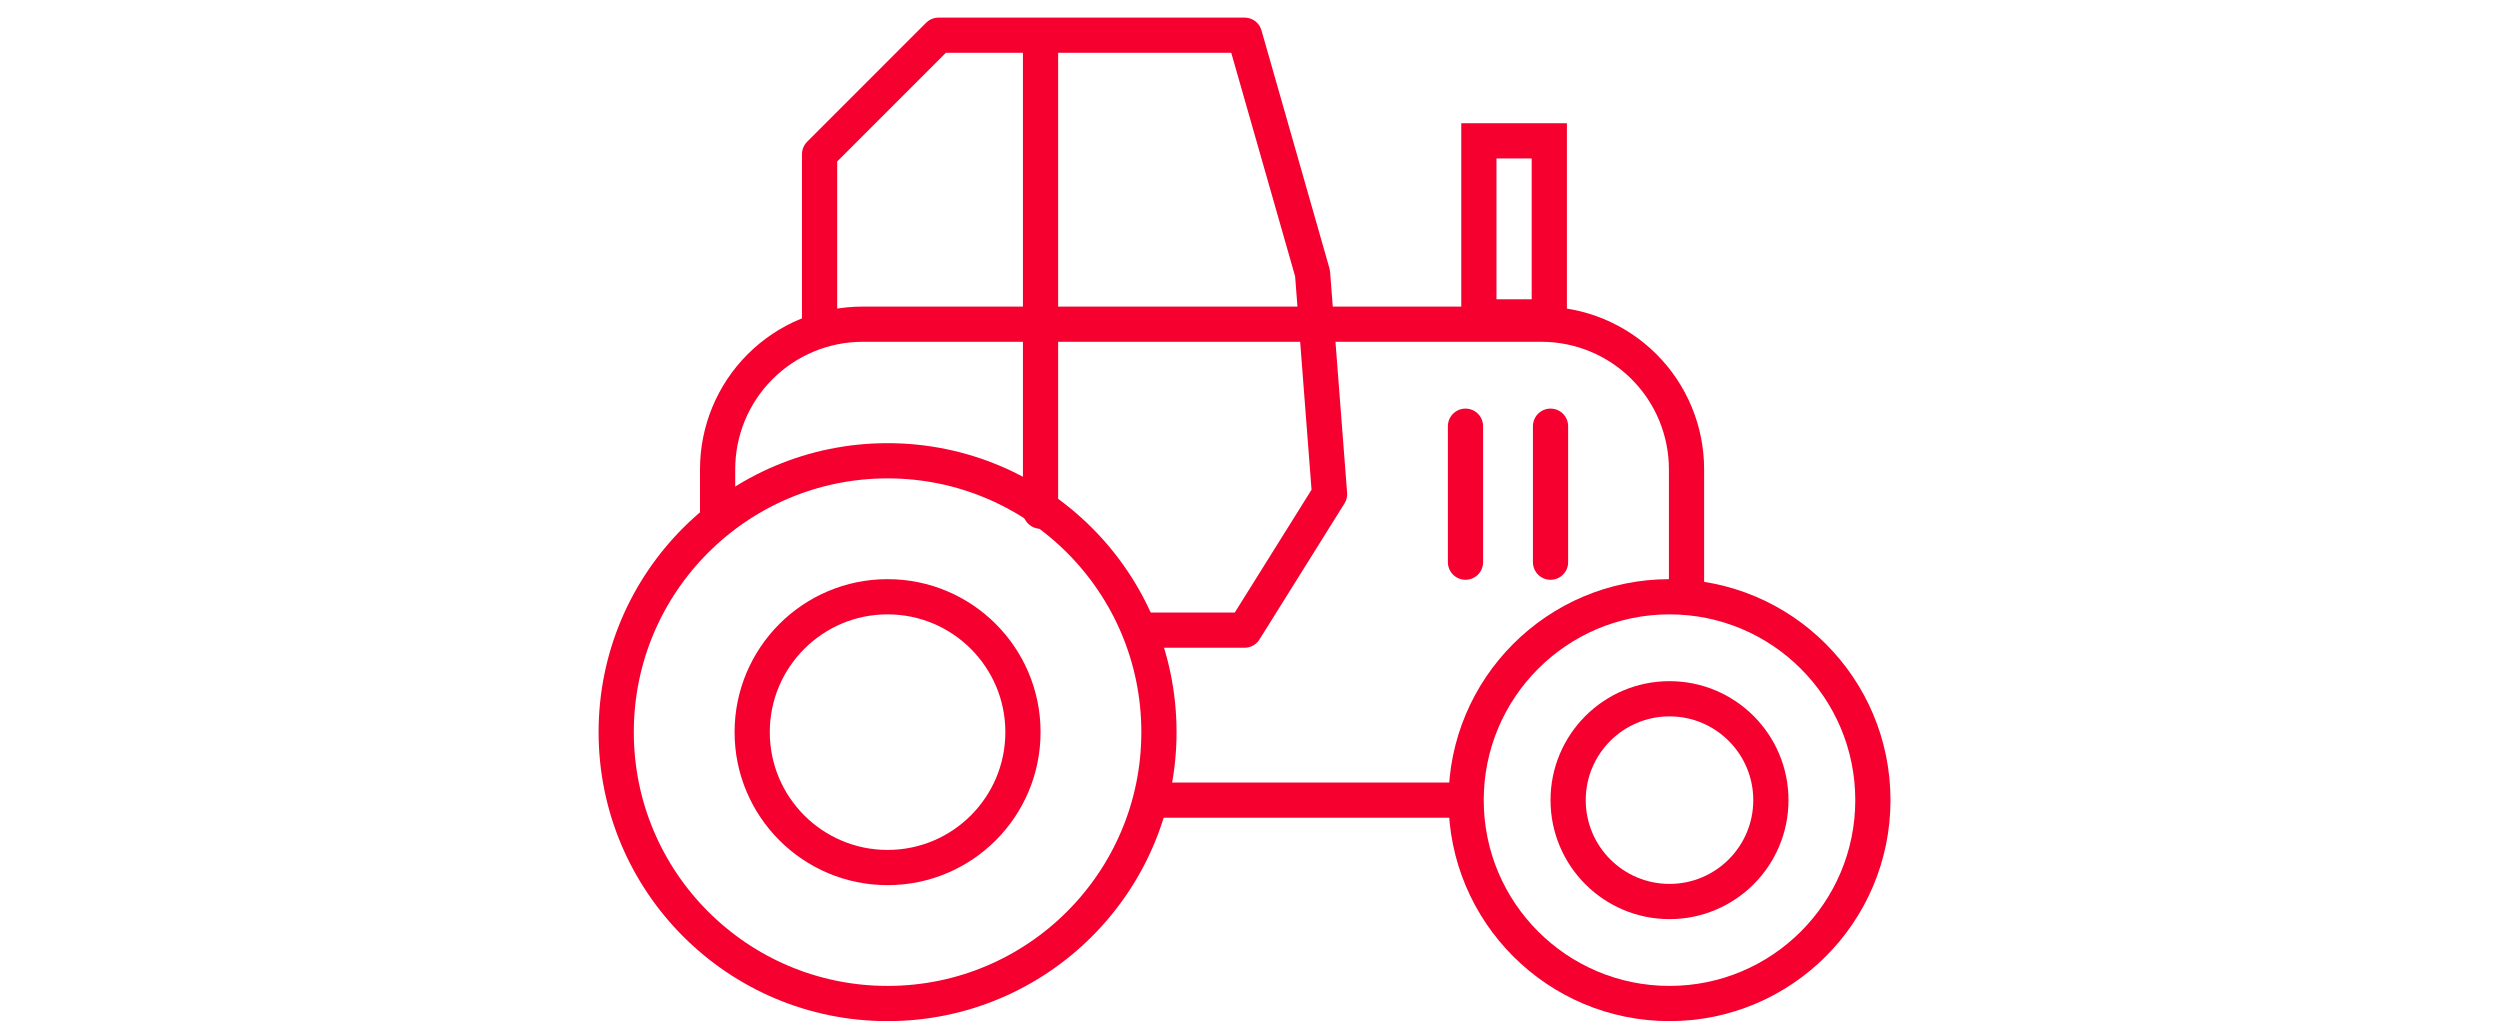
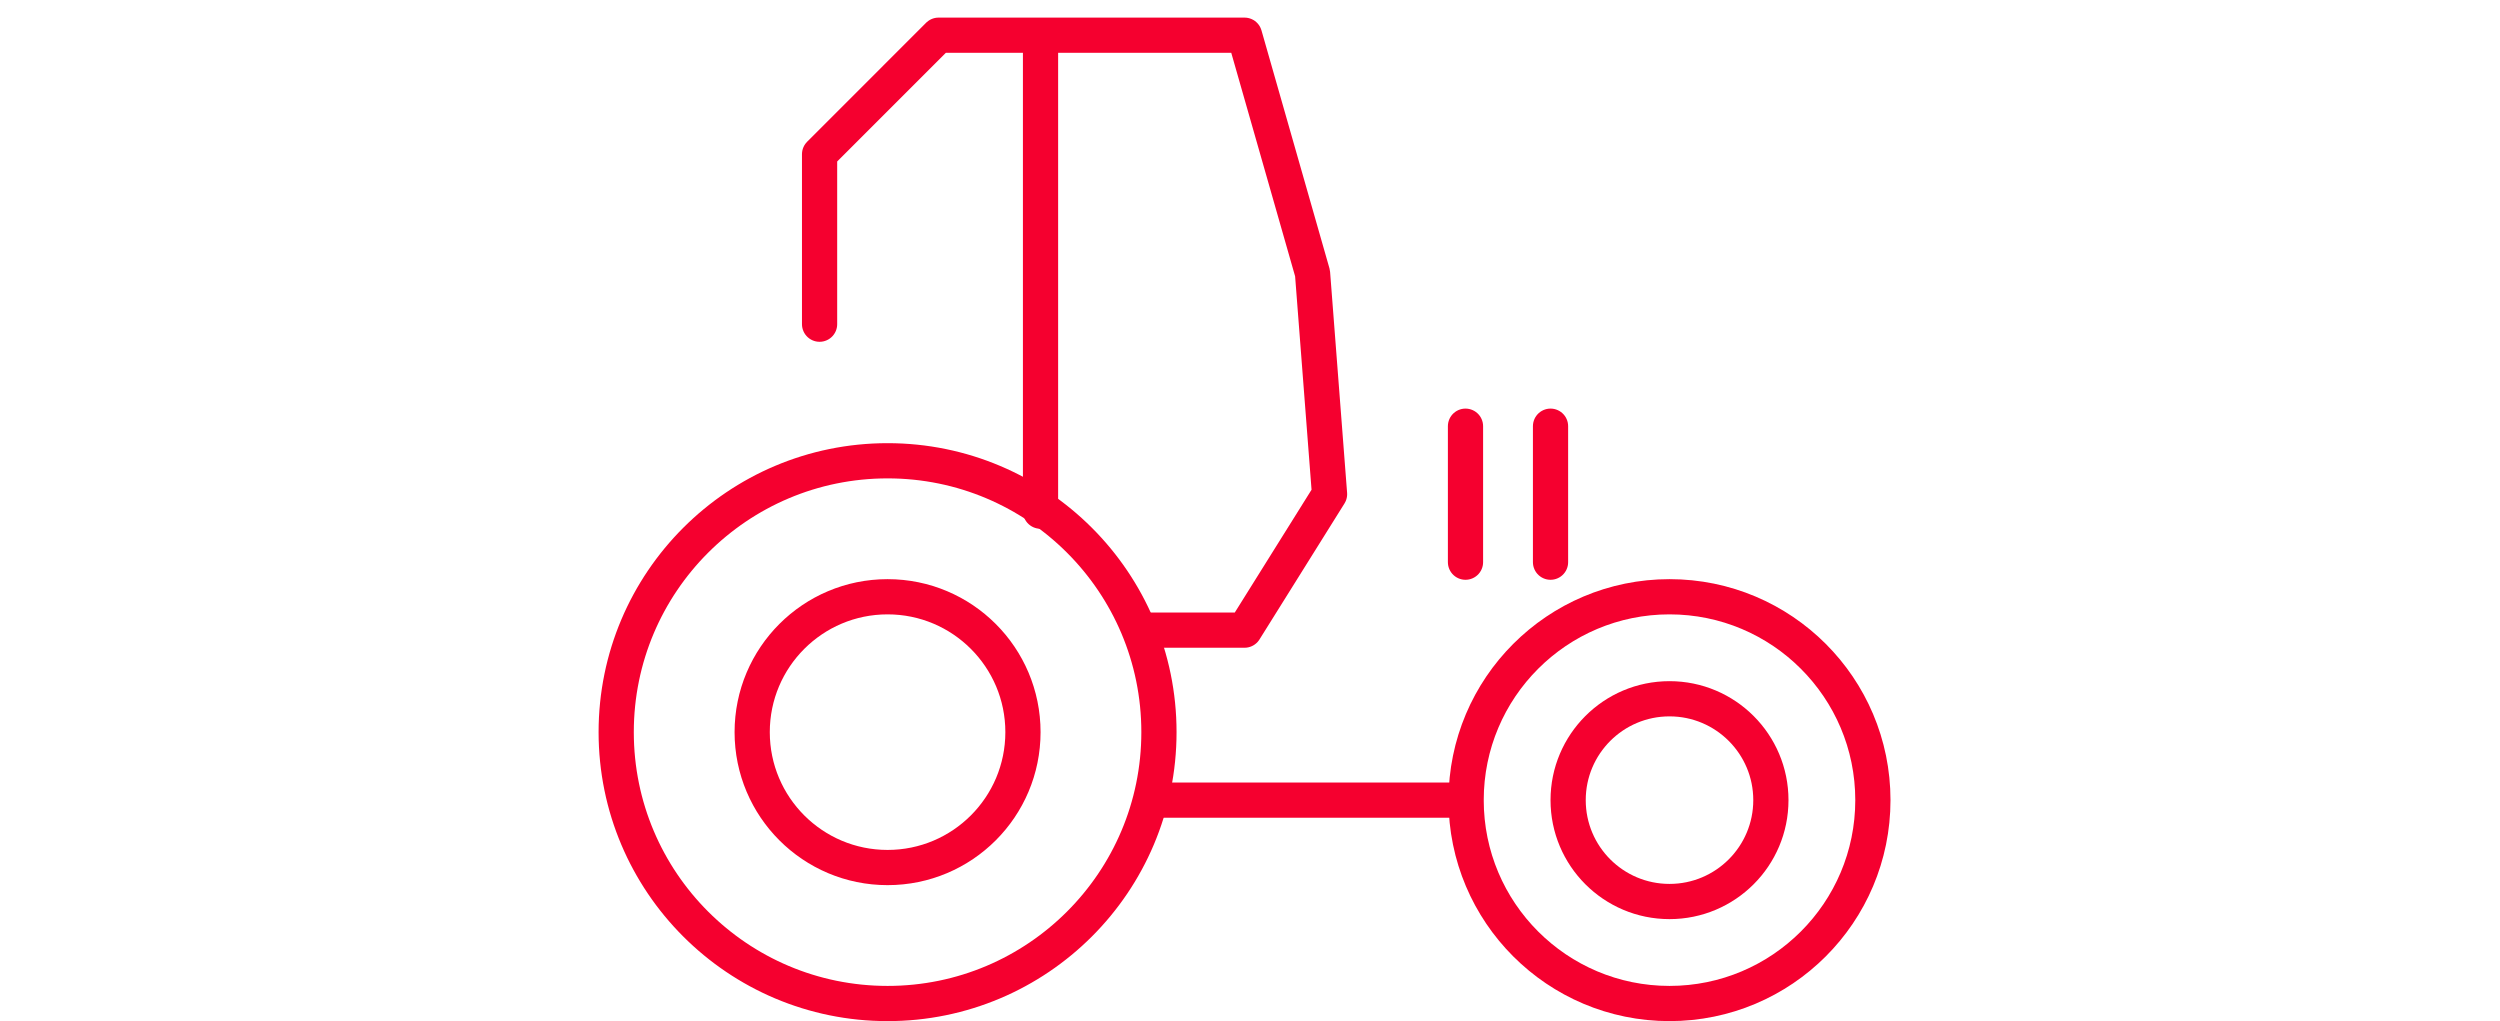
<svg xmlns="http://www.w3.org/2000/svg" width="71" height="29" viewBox="0 0 71 29" fill="none">
  <circle cx="25.207" cy="20.793" r="7.707" stroke="#F5002F" />
  <circle cx="47.414" cy="22.724" r="5.776" stroke="#F5002F" />
  <circle cx="25.207" cy="20.793" r="3.845" stroke="#F5002F" />
  <circle cx="47.414" cy="22.724" r="2.879" stroke="#F5002F" />
  <path d="M32.931 22.724H41.62" stroke="#F5002F" stroke-linecap="round" stroke-linejoin="round" />
-   <path d="M20.38 14.517V13.327C20.38 12.235 20.814 11.186 21.587 10.414V10.414C22.36 9.641 23.408 9.207 24.5 9.207H43.776C44.869 9.207 45.917 9.641 46.69 10.414V10.414C47.463 11.186 47.897 12.235 47.897 13.327V16.931" stroke="#F5002F" stroke-linecap="round" stroke-linejoin="round" />
  <path d="M41.62 12.104V15.966" stroke="#F5002F" stroke-linecap="round" stroke-linejoin="round" />
  <path d="M44.035 12.104V15.966" stroke="#F5002F" stroke-linecap="round" stroke-linejoin="round" />
  <path d="M23.276 9.207V4.379L26.655 1H35.345L37.276 7.759L37.759 14.034L35.345 17.896H32.448" stroke="#F5002F" stroke-linecap="round" stroke-linejoin="round" />
  <path d="M29.551 1.483V14.517" stroke="#F5002F" stroke-linecap="round" stroke-linejoin="round" />
-   <rect x="42" y="4" width="2" height="5" stroke="#F5002F" />
</svg>